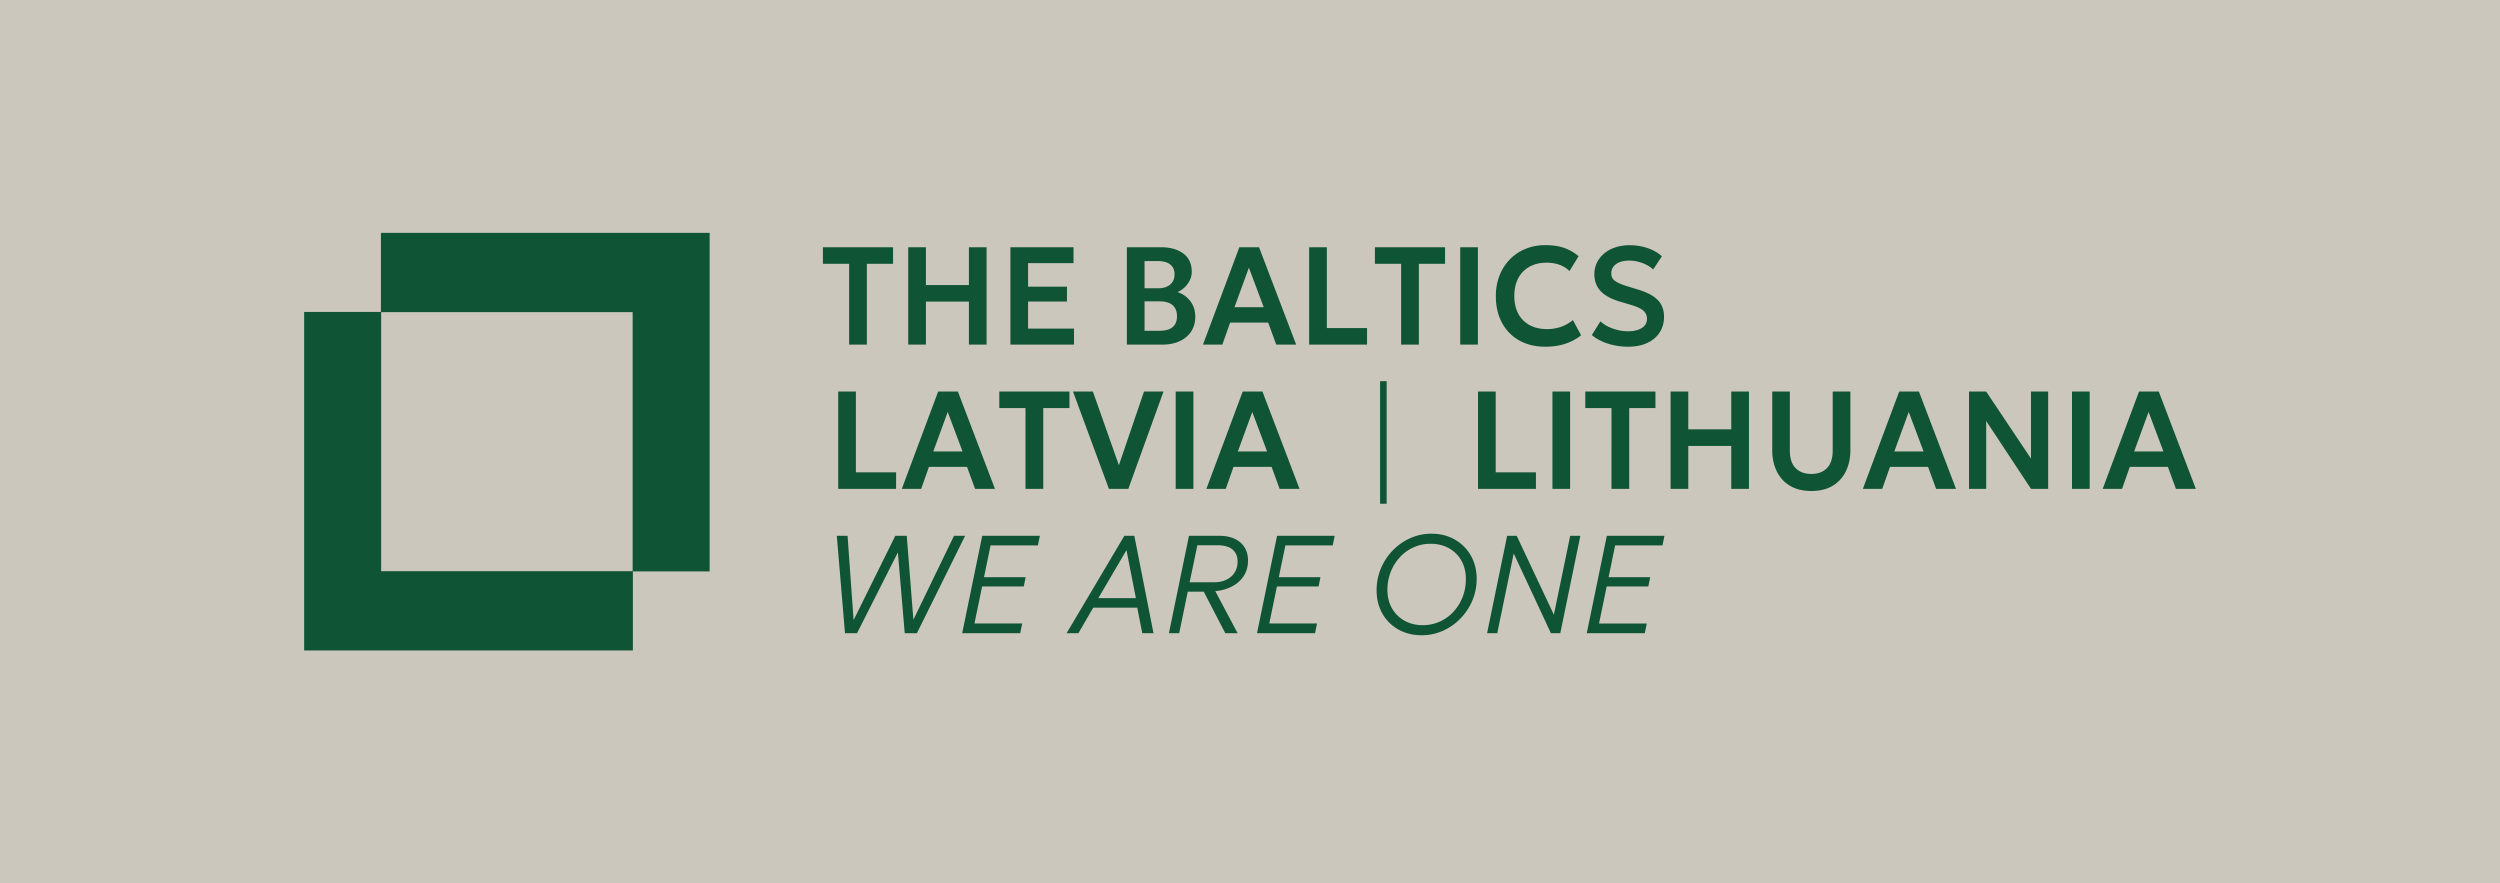
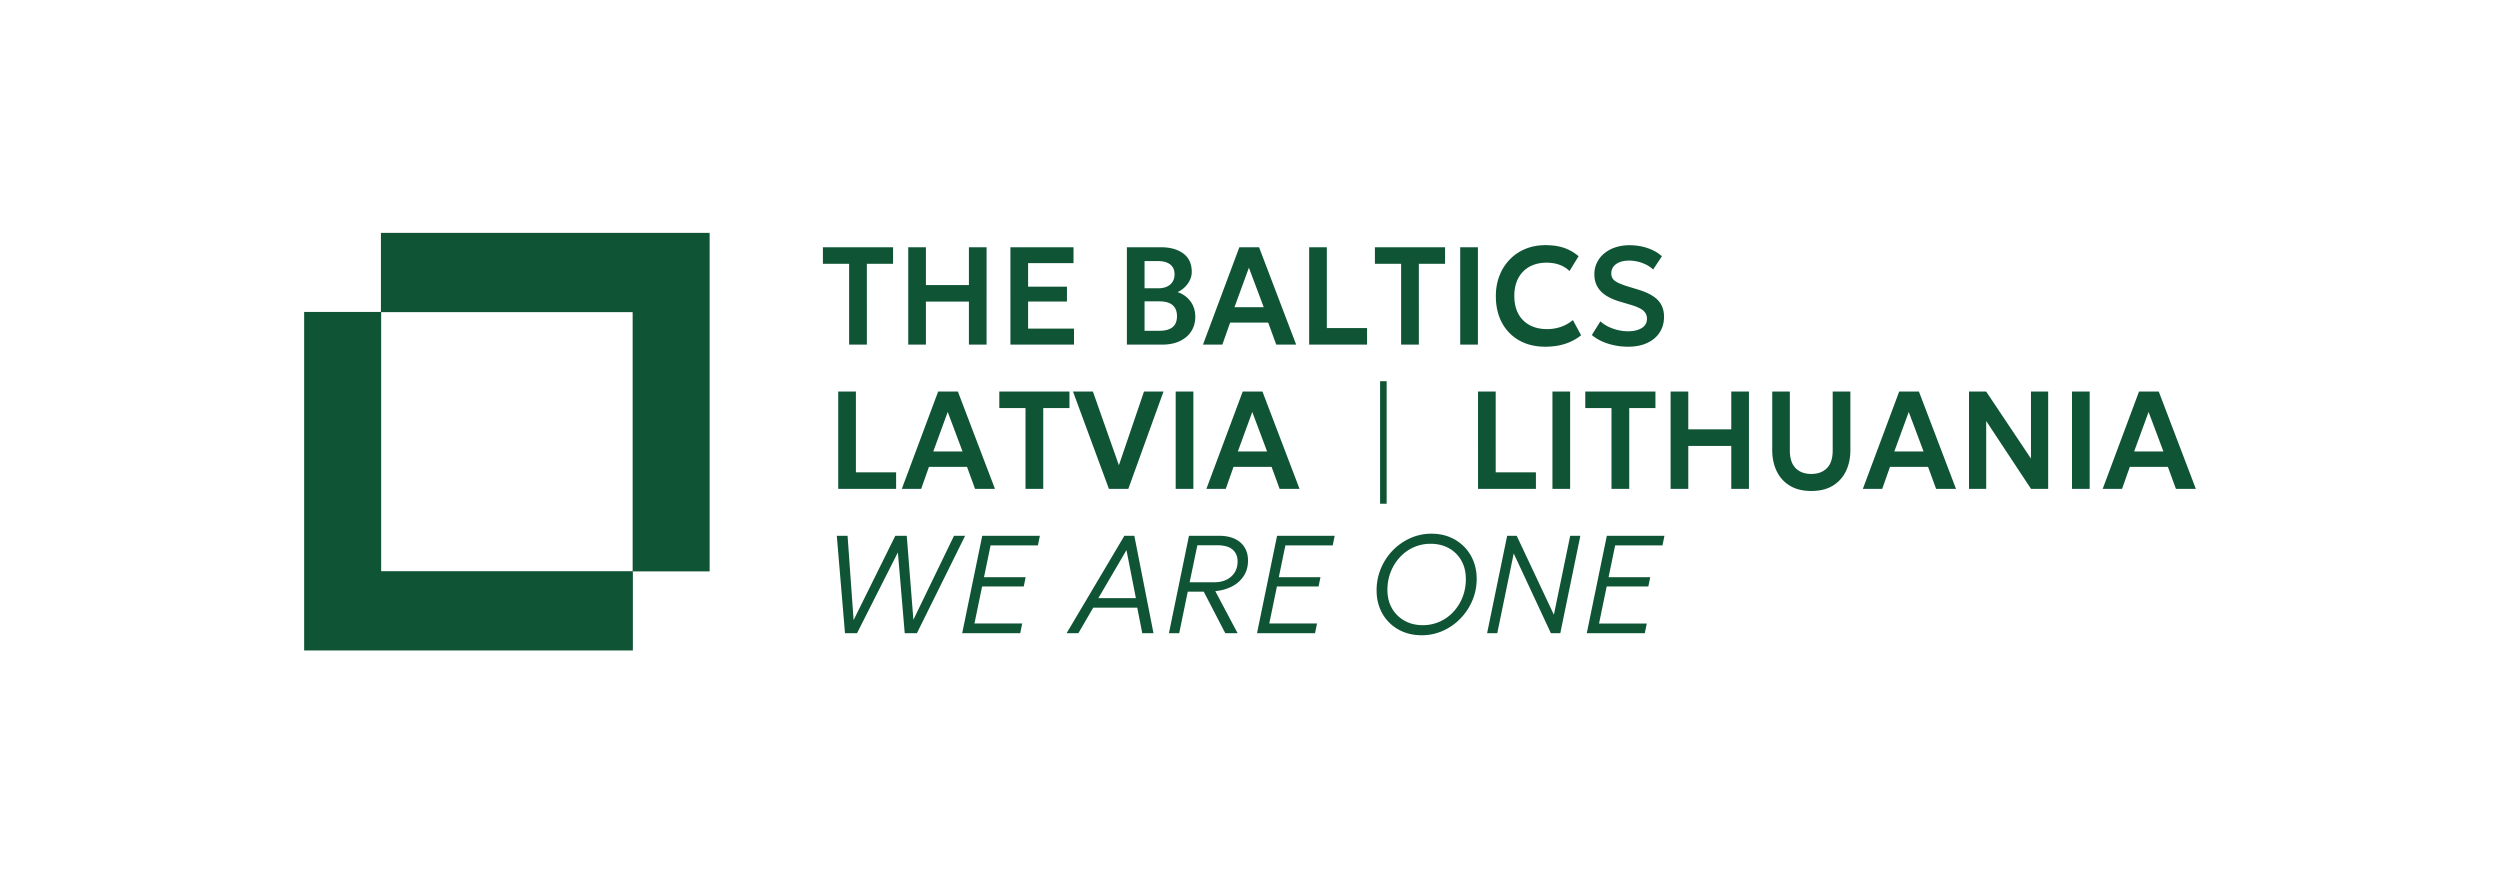
<svg xmlns="http://www.w3.org/2000/svg" width="566.929" height="200.315" viewBox="0 0 425.197 150.236">
-   <path d="M0 150.236h425.197V0H0z" fill="#ccc7bd" />
  <clipPath id="a">
    <path transform="matrix(1 0 0 -1 0 150.236)" d="M0 0h425.197v150.236H0z" />
  </clipPath>
  <g clip-path="url(#a)">
    <path d="m373.467 83.15-6.311-16.562h-3.351L357.62 83.15h3.294l1.324-3.75h6.473l1.37 3.75zm-5.516-6.364h-4.976l2.453-6.72zm-15.547 6.365h3.006V66.588h-3.006zm-6.968 0h2.914V66.588h-2.926v11.405L337.8 66.588h-2.914V83.15h2.925V71.605zm-16.146 0h3.386l-6.311-16.563h-3.352l-6.184 16.563h3.294l1.324-3.75h6.473zm-2.131-6.365h-4.975l2.453-6.72zm-13.197 3.33c.499-1.044.748-2.225.748-3.543v-9.985h-3.006v10.02c0 1.342-.326 2.343-.978 3.006-.653.662-1.54.994-2.661.994-1.128 0-2.02-.332-2.672-.994-.652-.663-.98-1.664-.98-3.005V66.588h-2.993v9.985c0 1.318.249 2.499.749 3.544a5.768 5.768 0 0 0 2.228 2.478c.987.607 2.209.91 3.668.91 1.467 0 2.69-.303 3.674-.91a5.788 5.788 0 0 0 2.223-2.478m-19.51 3.034h3.007V66.588h-3.006v6.436h-7.313v-6.436h-3.006V83.15h3.006V75.84h7.313zm-11.7 9.608.335-1.633h-9.8l-3.41 16.563h9.87l.334-1.645h-8.12l1.303-6.294h7.082l.323-1.585h-7.083l1.117-5.406zm-8.446-45.355a1.522 1.522 0 0 1-.26-.893c0-.457.127-.85.38-1.177.254-.327.607-.578 1.06-.751.453-.174.983-.261 1.589-.261.515 0 1.025.064 1.532.19.507.126.979.3 1.417.526.437.225.817.49 1.14.799l1.486-2.248c-.615-.576-1.406-1.033-2.373-1.372-.967-.34-2.015-.51-3.144-.51-.86 0-1.654.12-2.384.362a5.749 5.749 0 0 0-1.894 1.023 4.692 4.692 0 0 0-1.244 1.568 4.487 4.487 0 0 0-.443 2.005c0 1.12.352 2.064 1.059 2.833.706.769 1.846 1.383 3.42 1.84l1.555.46c1.12.325 1.887.672 2.298 1.042.41.37.616.825.616 1.36 0 .695-.298 1.225-.893 1.592s-1.372.55-2.332.55a7.46 7.46 0 0 1-1.733-.207 7.78 7.78 0 0 1-1.641-.586 5.322 5.322 0 0 1-1.324-.9l-1.452 2.332c.753.639 1.676 1.13 2.77 1.473 1.094.343 2.217.514 3.369.514 1.274 0 2.37-.215 3.288-.644.917-.43 1.622-1.028 2.113-1.793.49-.765.737-1.648.737-2.65 0-1.167-.353-2.115-1.06-2.845-.706-.73-1.831-1.327-3.374-1.792l-1.635-.497c-.745-.23-1.33-.448-1.751-.657-.422-.21-.72-.437-.892-.686m7.249 19.184h-11.932v2.816h4.457V83.15h3.018V69.404h4.457zm-23.321-13.221c-.453-.84-.68-1.856-.68-3.047 0-.867.128-1.648.38-2.342a4.935 4.935 0 0 1 1.095-1.775 4.824 4.824 0 0 1 1.728-1.13c.675-.264 1.439-.396 2.29-.396.792 0 1.518.119 2.178.355a4.69 4.69 0 0 1 1.716 1.065l1.543-2.52a7.678 7.678 0 0 0-2.395-1.39c-.9-.327-1.985-.491-3.26-.491-1.22 0-2.345.21-3.374.633a7.79 7.79 0 0 0-2.672 1.798 8.233 8.233 0 0 0-1.75 2.75c-.415 1.058-.622 2.217-.622 3.479 0 1.743.35 3.26 1.054 4.555a7.418 7.418 0 0 0 2.942 2.998c1.259.706 2.722 1.059 4.388 1.059 1.29 0 2.439-.17 3.449-.508a8.599 8.599 0 0 0 2.666-1.432l-1.393-2.591a6.492 6.492 0 0 1-2.09 1.172 7.269 7.269 0 0 1-2.287.366c-1.144 0-2.134-.224-2.971-.674a4.661 4.661 0 0 1-1.935-1.934m2.994 26.968h-6.841V66.588h-3.006V83.15h9.847zm-12.875-21.722h3.006V42.05h-3.006zm.669 34.37a7.312 7.312 0 0 0-2.436-1.626c-.941-.391-1.98-.586-3.115-.586a8.729 8.729 0 0 0-3.611.757 9.616 9.616 0 0 0-2.977 2.082 9.753 9.753 0 0 0-2.021 3.076 9.598 9.598 0 0 0-.731 3.739c0 1.088.184 2.096.552 3.022a7.155 7.155 0 0 0 1.573 2.42 7.185 7.185 0 0 0 2.43 1.603c.94.382 1.978.573 3.115.573a8.721 8.721 0 0 0 3.604-.757 9.514 9.514 0 0 0 2.983-2.088 9.948 9.948 0 0 0 2.027-3.064 9.35 9.35 0 0 0 .737-3.697c0-1.08-.184-2.086-.553-3.017a7.226 7.226 0 0 0-1.577-2.437m-.478 2.355c.51.899.765 1.952.765 3.158a8.305 8.305 0 0 1-.552 3.047 7.913 7.913 0 0 1-1.55 2.496 7.102 7.102 0 0 1-2.337 1.686 6.985 6.985 0 0 1-2.896.603c-1.152 0-2.18-.25-3.081-.751a5.548 5.548 0 0 1-2.137-2.1c-.522-.9-.783-1.952-.783-3.16a8.2 8.2 0 0 1 .559-3.045 7.954 7.954 0 0 1 1.555-2.496 7.098 7.098 0 0 1 2.337-1.686 6.99 6.99 0 0 1 2.897-.604c1.167 0 2.2.25 3.104.752a5.415 5.415 0 0 1 2.119 2.1M235.839 64.83h-1.115v20.84h1.115zm5.478-19.964h4.457V42.05h-11.931v2.815h4.457v13.747h3.017zM222.66 58.613h9.847v-2.815h-6.841V42.05h-3.006zm-5.021 24.538h3.386l-6.311-16.563h-3.352l-6.184 16.563h3.294l1.324-3.75h6.473zm-2.131-6.365h-4.975l2.453-6.72zm1.555-18.173h3.386l-6.311-16.562h-3.351l-6.185 16.562h3.294l1.325-3.75h6.472zm-2.13-6.364h-4.975l2.453-6.72zm-12.496-1.041a4.385 4.385 0 0 0-2.165-1.526 4.21 4.21 0 0 0 1.175-.787c.369-.343.668-.744.898-1.201.23-.457.346-.942.346-1.455 0-1.38-.482-2.423-1.445-3.13-.964-.705-2.233-1.058-3.807-1.058h-5.781v16.562h6c1.152 0 2.15-.2 2.994-.597.845-.398 1.496-.952 1.952-1.662.457-.71.686-1.53.686-2.461 0-1.057-.284-1.952-.853-2.685m-2.671-4.567c0 .505-.114.935-.34 1.29a2.19 2.19 0 0 1-.962.816c-.414.189-.902.284-1.462.284h-2.338v-4.626h2.292c.898 0 1.59.193 2.078.58.488.386.732.938.732 1.656m.414 7.134c0 .828-.247 1.449-.743 1.863-.495.414-1.245.62-2.251.62h-2.522v-5.003h2.533c1.006 0 1.755.217 2.246.65.49.435.737 1.058.737 1.87m-5.608 12.813-4.273 12.54-4.422-12.54h-3.386l6.115 16.563h3.294l5.989-16.563zm-22.722-7.975h10.814v-2.72h-7.808v-4.614h6.61v-2.52h-6.61v-4.011h7.727V42.05H171.85zm10.042 7.975H169.96v2.816h4.457V83.15h3.018V69.404h4.456zM165.839 83.15h3.385l-6.311-16.563h-3.351l-6.184 16.563h3.293l1.325-3.75h6.472zm-2.131-6.365h-4.975l2.453-6.72zm1.083-18.173h3.005V42.05h-3.005v6.436h-7.313V42.05h-3.006v16.562h3.006v-7.311h7.313zM142.564 83.15h9.846v-2.816h-6.84V66.588h-3.006zm4.87-38.285h4.458V42.05H139.96v2.815h4.457v13.747h3.017zm-39.796 52.319h13.057V39.603H64.787V53.05H51.73v57.582h55.908zm-.038-.04H64.826V53.092H107.6zm36.553-6.02h-1.831l1.393 16.564h2.05l6.945-13.735 1.163 13.735h2.073l8.2-16.563h-1.89l-6.91 14.279-1.128-14.28h-1.946l-7.094 14.34zm22.906 0-3.41 16.564h9.87l.335-1.645h-8.12l1.302-6.294h7.083l.322-1.585h-7.082l1.117-5.406h8.05l.334-1.633zm24.173 0-9.823 16.564h2.003l2.523-4.342h7.485l.853 4.342h1.91l-3.258-16.563zm-4.422 10.6 4.779-8.162 1.6 8.163zm13.15-18.574h3.007V66.588h-3.006zm2.259 7.975-3.41 16.563h1.75l1.452-7.063h2.718l3.663 7.063h2.096l-3.79-7.146c1.052-.102 1.999-.371 2.839-.804a5.138 5.138 0 0 0 1.993-1.775c.487-.75.73-1.63.73-2.638 0-.844-.191-1.581-.575-2.213-.384-.63-.942-1.12-1.675-1.466-.734-.347-1.634-.521-2.701-.521zm.115 7.903 1.313-6.294h3.328c1.213 0 2.102.247 2.666.739.564.493.847 1.166.847 2.017 0 1.073-.365 1.93-1.094 2.574-.73.642-1.682.964-2.857.964zm14.868-7.903-3.41 16.563h9.87l.335-1.645h-8.12l1.302-6.294h7.082l.323-1.585H217.5l1.117-5.406h8.05l.334-1.633zm46.836-7.975h3.006V66.588h-3.006zm-7.704 7.975-3.41 16.563h1.729l2.798-13.558 6.323 13.558h1.6l3.41-16.563h-1.728l-2.775 13.427-6.323-13.427z" fill="#0f5435" />
  </g>
</svg>